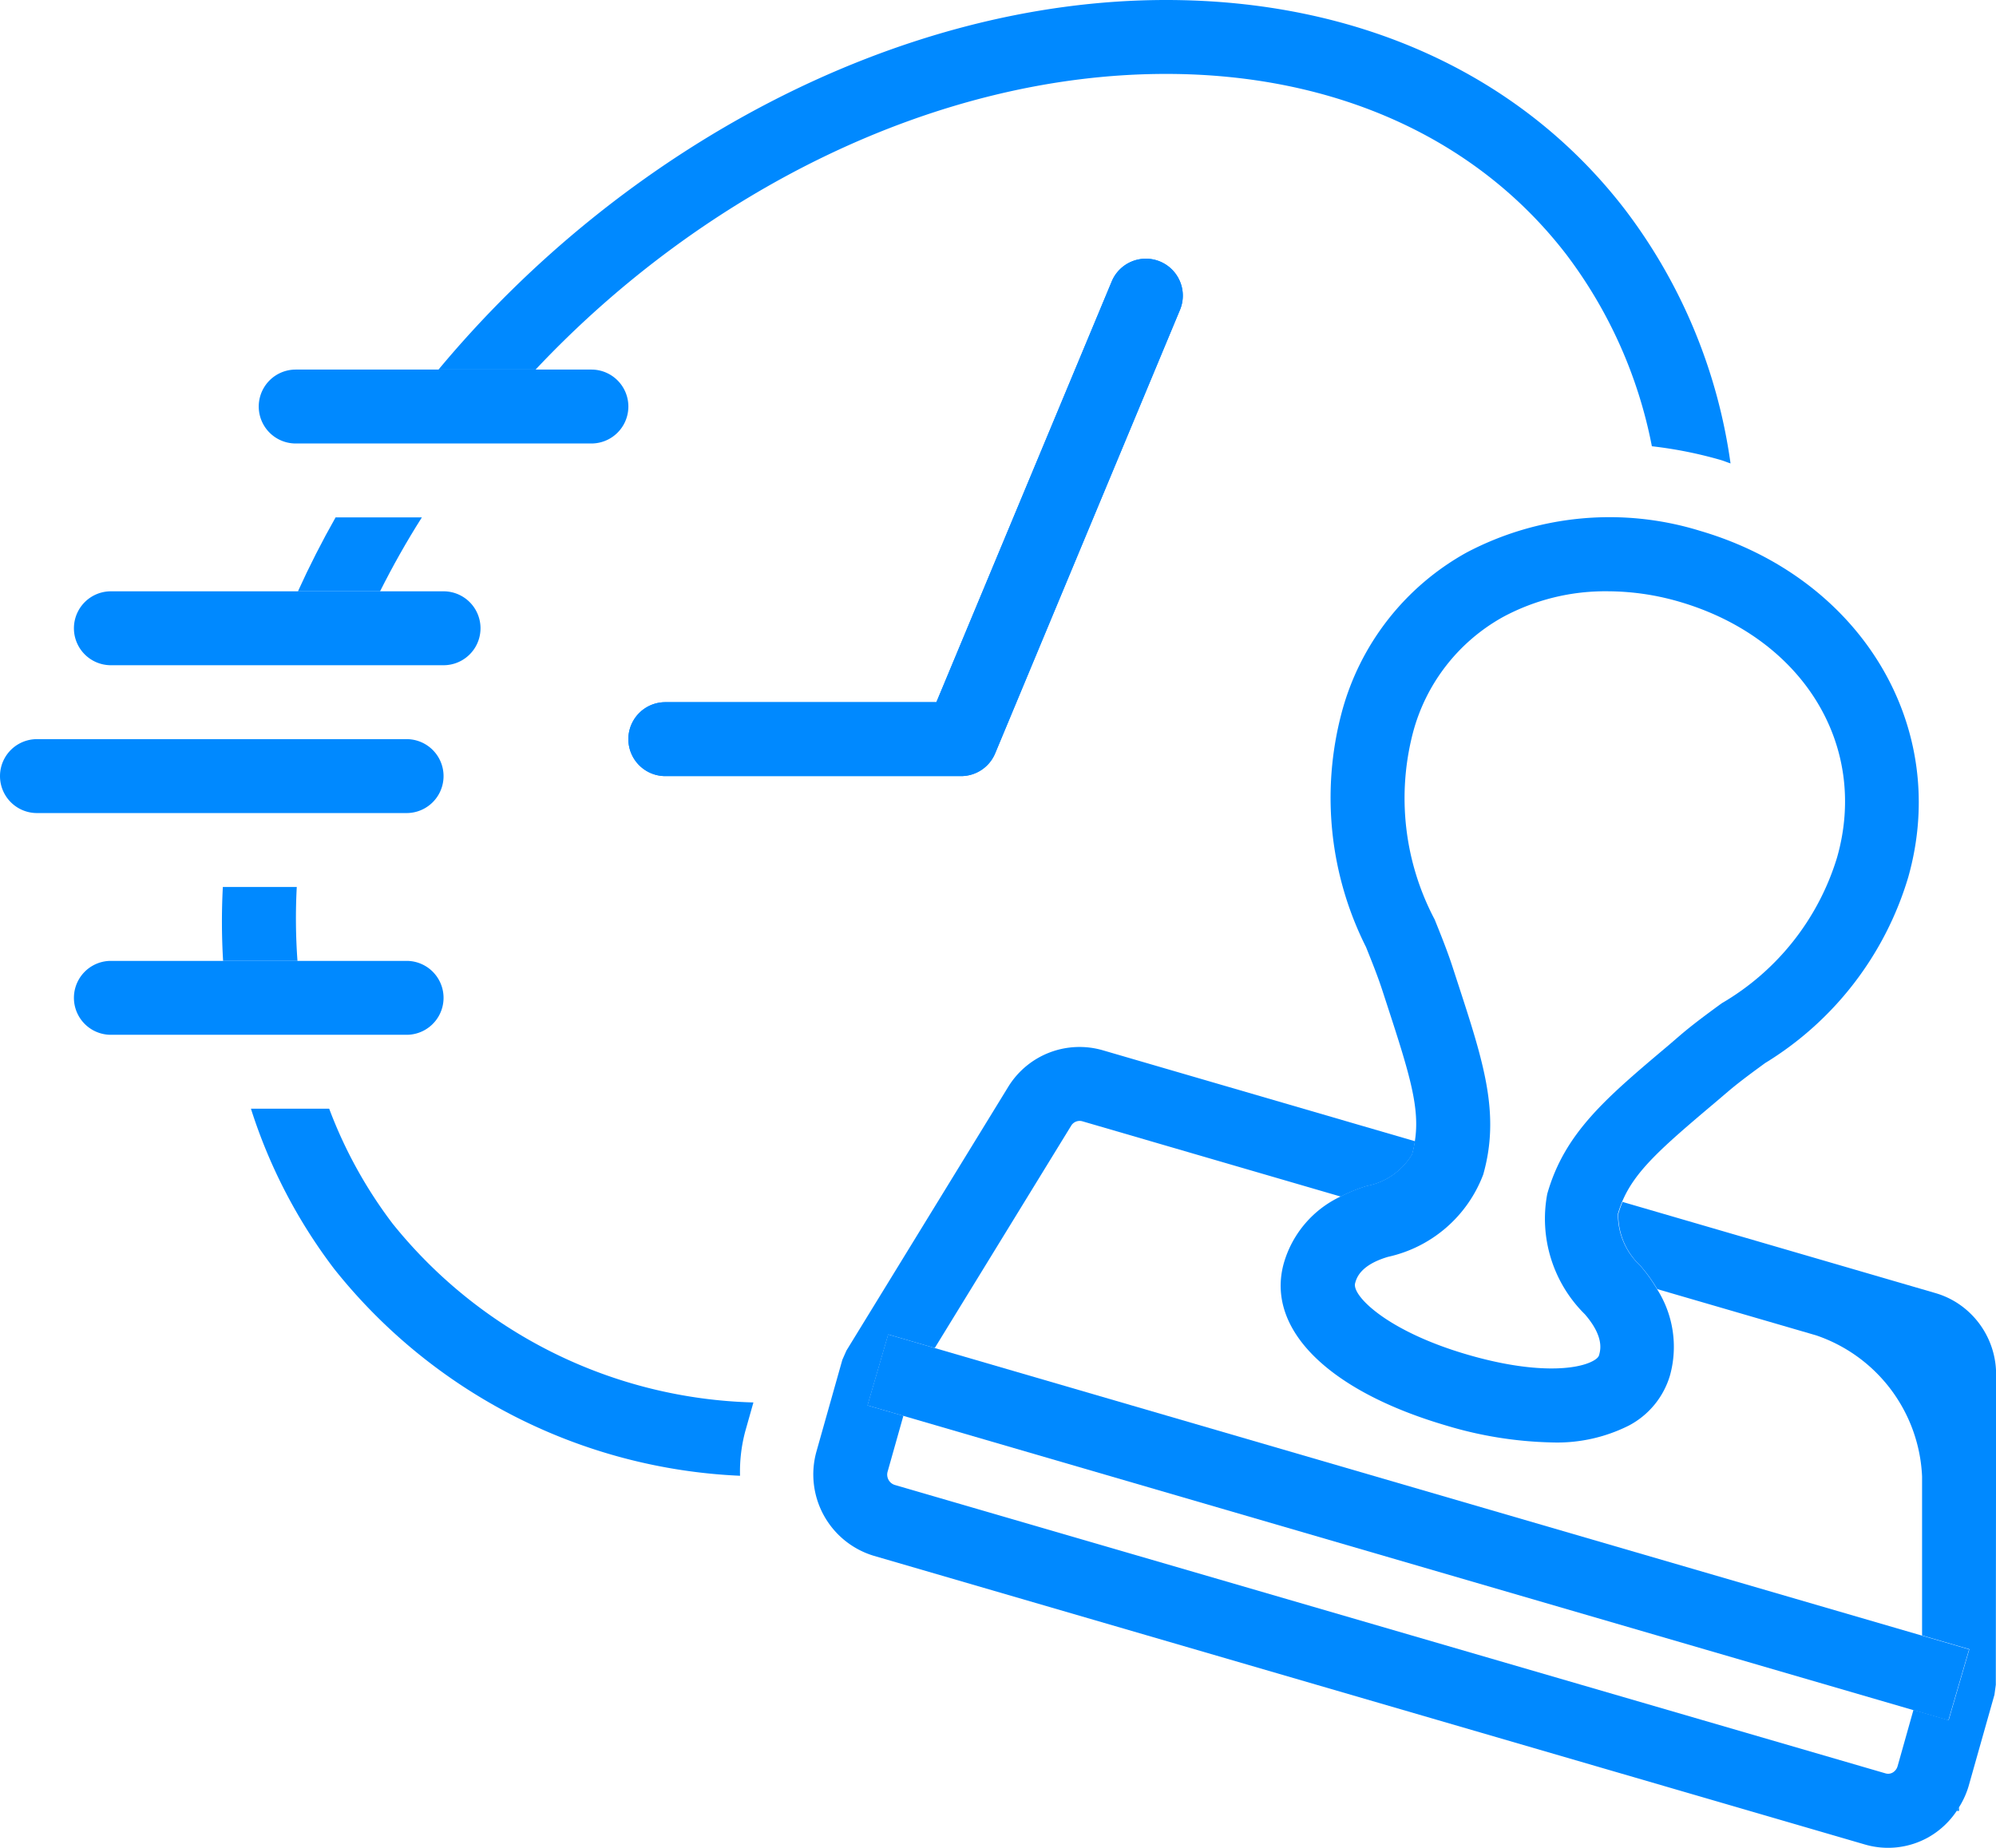
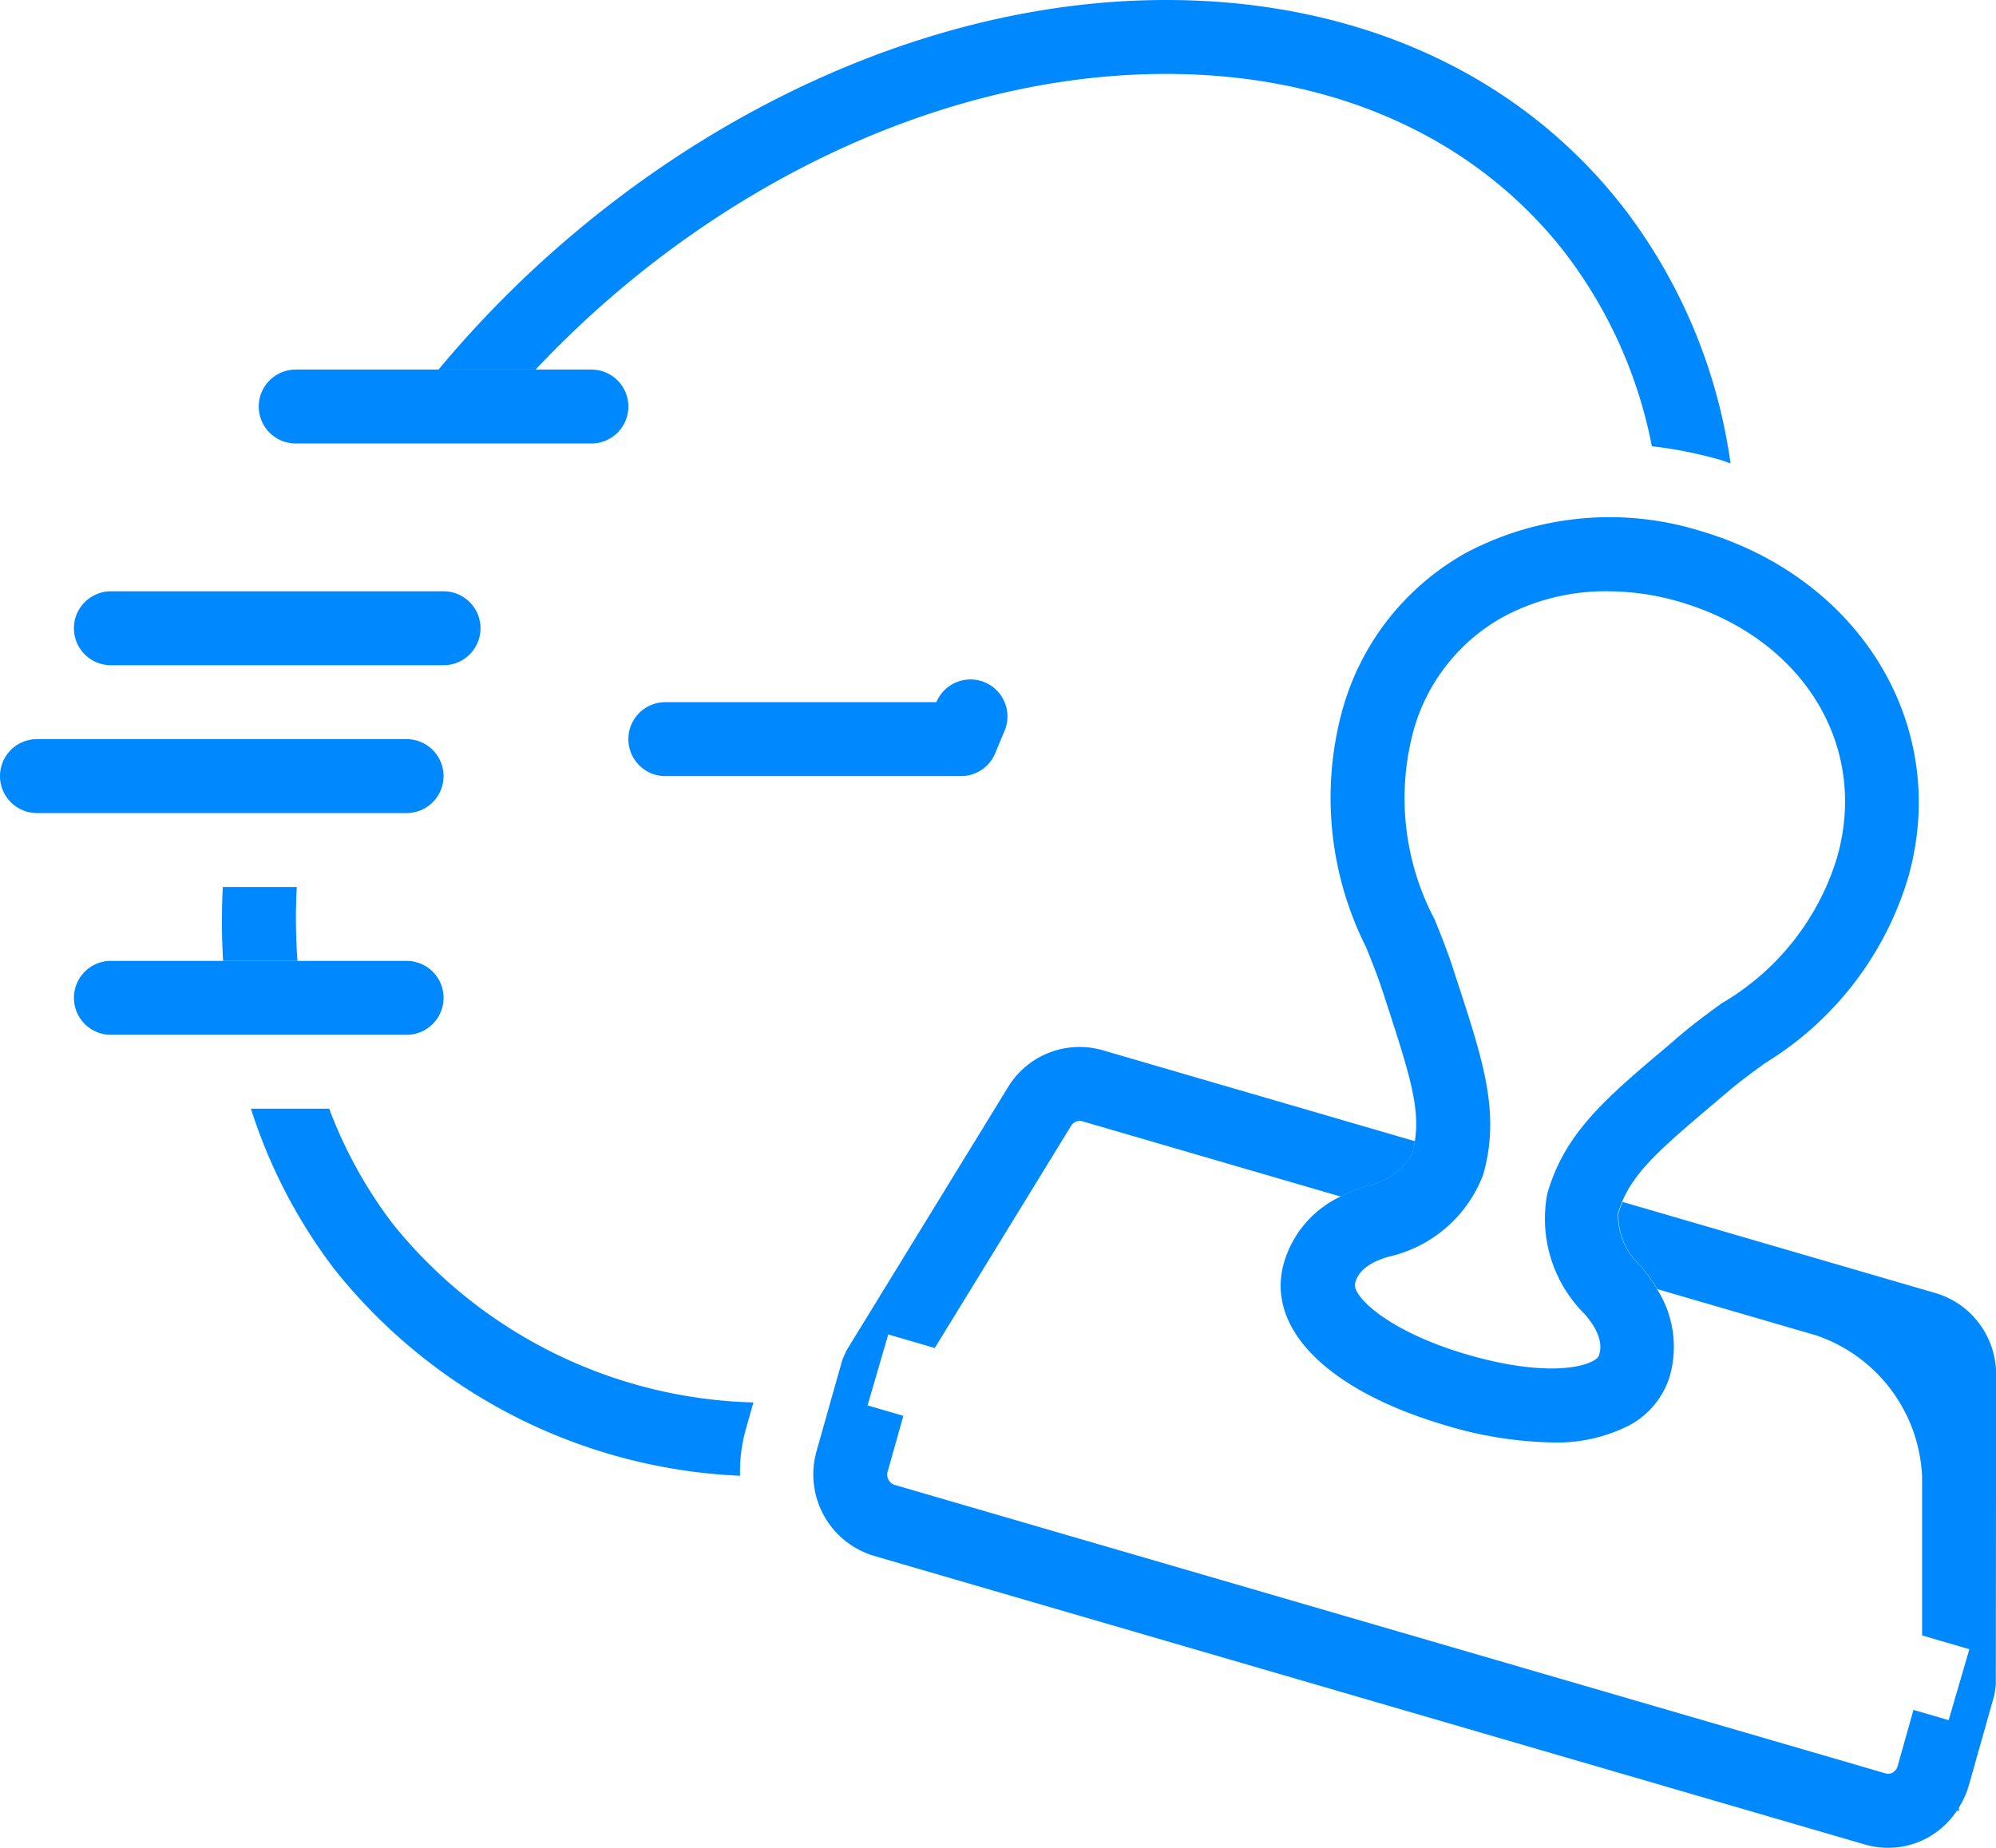
<svg xmlns="http://www.w3.org/2000/svg" width="54" height="50.001" viewBox="0 0 54 50.001">
  <g id="Group_50" data-name="Group 50" transform="translate(-84 -437)">
-     <path id="Path_57" data-name="Path 57" d="M115.923,445.385l-5,12A1,1,0,0,1,110,458h-8a1,1,0,0,1,0-2h7.333l4.744-11.385a1,1,0,1,1,1.846.77Z" fill="#0089ff" />
+     <path id="Path_57" data-name="Path 57" d="M115.923,445.385l-5,12A1,1,0,0,1,110,458h-8a1,1,0,0,1,0-2h7.333a1,1,0,1,1,1.846.77Z" fill="#0089ff" />
    <path id="Path_58" data-name="Path 58" d="M104.162,475.73l.221-.782a12.957,12.957,0,0,1-9.759-4.835A12.27,12.27,0,0,1,92.906,467H90.789a14.321,14.321,0,0,0,2.25,4.332,14.863,14.863,0,0,0,10.982,5.6A4.222,4.222,0,0,1,104.162,475.73Z" fill="#0089ff" />
-     <path id="Path_59" data-name="Path 59" d="M95.413,451H93.079q-.555.98-1.018,2h2.221C94.625,452.317,95,451.651,95.413,451Z" fill="#0089ff" />
    <path id="Path_60" data-name="Path 60" d="M115.546,439c4.56,0,8.406,1.735,10.83,4.887a12.54,12.54,0,0,1,2.314,5.188,11.323,11.323,0,0,1,1.857.37c.093.027.179.065.271.094a14.659,14.659,0,0,0-2.857-6.871c-2.811-3.655-7.22-5.668-12.415-5.668-7.289,0-14.721,4.037-19.682,10H98.49C103.025,442.175,109.346,439,115.546,439Z" fill="#0089ff" />
    <path id="Path_61" data-name="Path 61" d="M92.029,461h-2a17.773,17.773,0,0,0,.007,2h2.012A15.846,15.846,0,0,1,92.029,461Z" fill="#0089ff" />
-     <path id="Path_62" data-name="Path 62" d="M115.385,444.077a1,1,0,0,0-1.308.538L109.333,456H102a1,1,0,0,0,0,2h8a1,1,0,0,0,.923-.615l5-12A1,1,0,0,0,115.385,444.077Z" fill="#0089ff" />
    <path id="Path_63" data-name="Path 63" d="M96,455a1,1,0,0,0,0-2H87a1,1,0,0,0,0,2Z" fill="#0089ff" />
    <path id="Path_64" data-name="Path 64" d="M100,449a1,1,0,0,0,0-2H92a1,1,0,0,0,0,2Z" fill="#0089ff" />
    <path id="Path_65" data-name="Path 65" d="M95,459a1,1,0,0,0,0-2H85a1,1,0,0,0,0,2Z" fill="#0089ff" />
    <path id="Path_66" data-name="Path 66" d="M95,465a1,1,0,0,0,0-2H87a1,1,0,0,0,0,2Z" fill="#0089ff" />
    <path id="Path_67" data-name="Path 67" d="M137,486v-.1c-.02.034-.041.066-.063.1Z" fill="#0089ff" />
    <path id="Path_68" data-name="Path 68" d="M137,472.289a2.25,2.25,0,0,0-.638-.3l-8.466-2.467a3.091,3.091,0,0,0-.115.328,1.889,1.889,0,0,0,.6,1.4,4.14,4.14,0,0,1,.454.631l4.3,1.252A4.23,4.23,0,0,1,136,476.952l0,4.3,1.279.373-.56,1.92-.952-.278-.429,1.522a.291.291,0,0,1-.134.174.245.245,0,0,1-.192.022L108.2,477.178a.293.293,0,0,1-.185-.362l.425-1.506-.969-.282.56-1.92,1.258.367,3.691-6.016a.268.268,0,0,1,.305-.118l6.989,2.037a4.113,4.113,0,0,1,.711-.288,1.826,1.826,0,0,0,1.219-.854,3.107,3.107,0,0,0,.077-.356l-8.449-2.462a2.263,2.263,0,0,0-2.557.993l-4.376,7.134-.11.249-.7,2.479a2.3,2.3,0,0,0,1.552,2.825l23.685,6.9,3.123.91a2.231,2.231,0,0,0,1.72-.193,2.263,2.263,0,0,0,.77-.717c.022-.032.043-.064.063-.1a2.307,2.307,0,0,0,.256-.564l.7-2.477.037-.27.008-8.406A2.3,2.3,0,0,0,137,472.289Z" fill="#0089ff" />
    <path id="Path_69" data-name="Path 69" d="M130.414,466.822l.352-.3c.311-.263.646-.507.989-.758a8.855,8.855,0,0,0,3.87-5.026c1.152-4.072-1.271-8.1-5.638-9.376a8.294,8.294,0,0,0-6.305.586,7.01,7.01,0,0,0-3.386,4.342,8.987,8.987,0,0,0,.66,6.335c.16.4.317.787.444,1.179l.144.442c.6,1.838.874,2.745.734,3.631a3.107,3.107,0,0,1-.077.356,1.826,1.826,0,0,1-1.219.854,4.113,4.113,0,0,0-.711.288,2.87,2.87,0,0,0-1.537,1.8c-.5,1.775,1.187,3.46,4.4,4.4a10.645,10.645,0,0,0,2.848.455,4.318,4.318,0,0,0,2.084-.456,2.253,2.253,0,0,0,1.117-1.368,2.908,2.908,0,0,0-.358-2.332,4.14,4.14,0,0,0-.454-.631,1.889,1.889,0,0,1-.6-1.4,3.091,3.091,0,0,1,.115-.328C128.236,468.685,128.94,468.064,130.414,466.822Zm-3.151,6.84c-.007.026-.024.085-.162.161-.449.248-1.609.354-3.4-.169-2.175-.633-3.135-1.6-3.039-1.934.037-.134.138-.49.891-.712a3.574,3.574,0,0,0,2.575-2.229c.464-1.642.009-3.038-.679-5.15l-.143-.439c-.14-.434-.314-.867-.492-1.309a7.025,7.025,0,0,1-.59-5.047,5.059,5.059,0,0,1,2.431-3.135,5.832,5.832,0,0,1,2.827-.7,6.982,6.982,0,0,1,1.949.282c3.334.972,5.131,3.879,4.272,6.911a6.883,6.883,0,0,1-3.125,3.956c-.382.28-.755.553-1.1.846l-.349.3c-1.688,1.423-2.8,2.363-3.269,4.009a3.632,3.632,0,0,0,1.017,3.259C127.4,473.166,127.3,473.526,127.263,473.662Z" fill="#0089ff" />
-     <path id="Path_70" data-name="Path 70" d="M109.286,473.475l-1.258-.367-.56,1.92.968.282,27.324,7.962.952.277.56-1.92-1.279-.373Z" fill="#0089ff" />
  </g>
</svg>